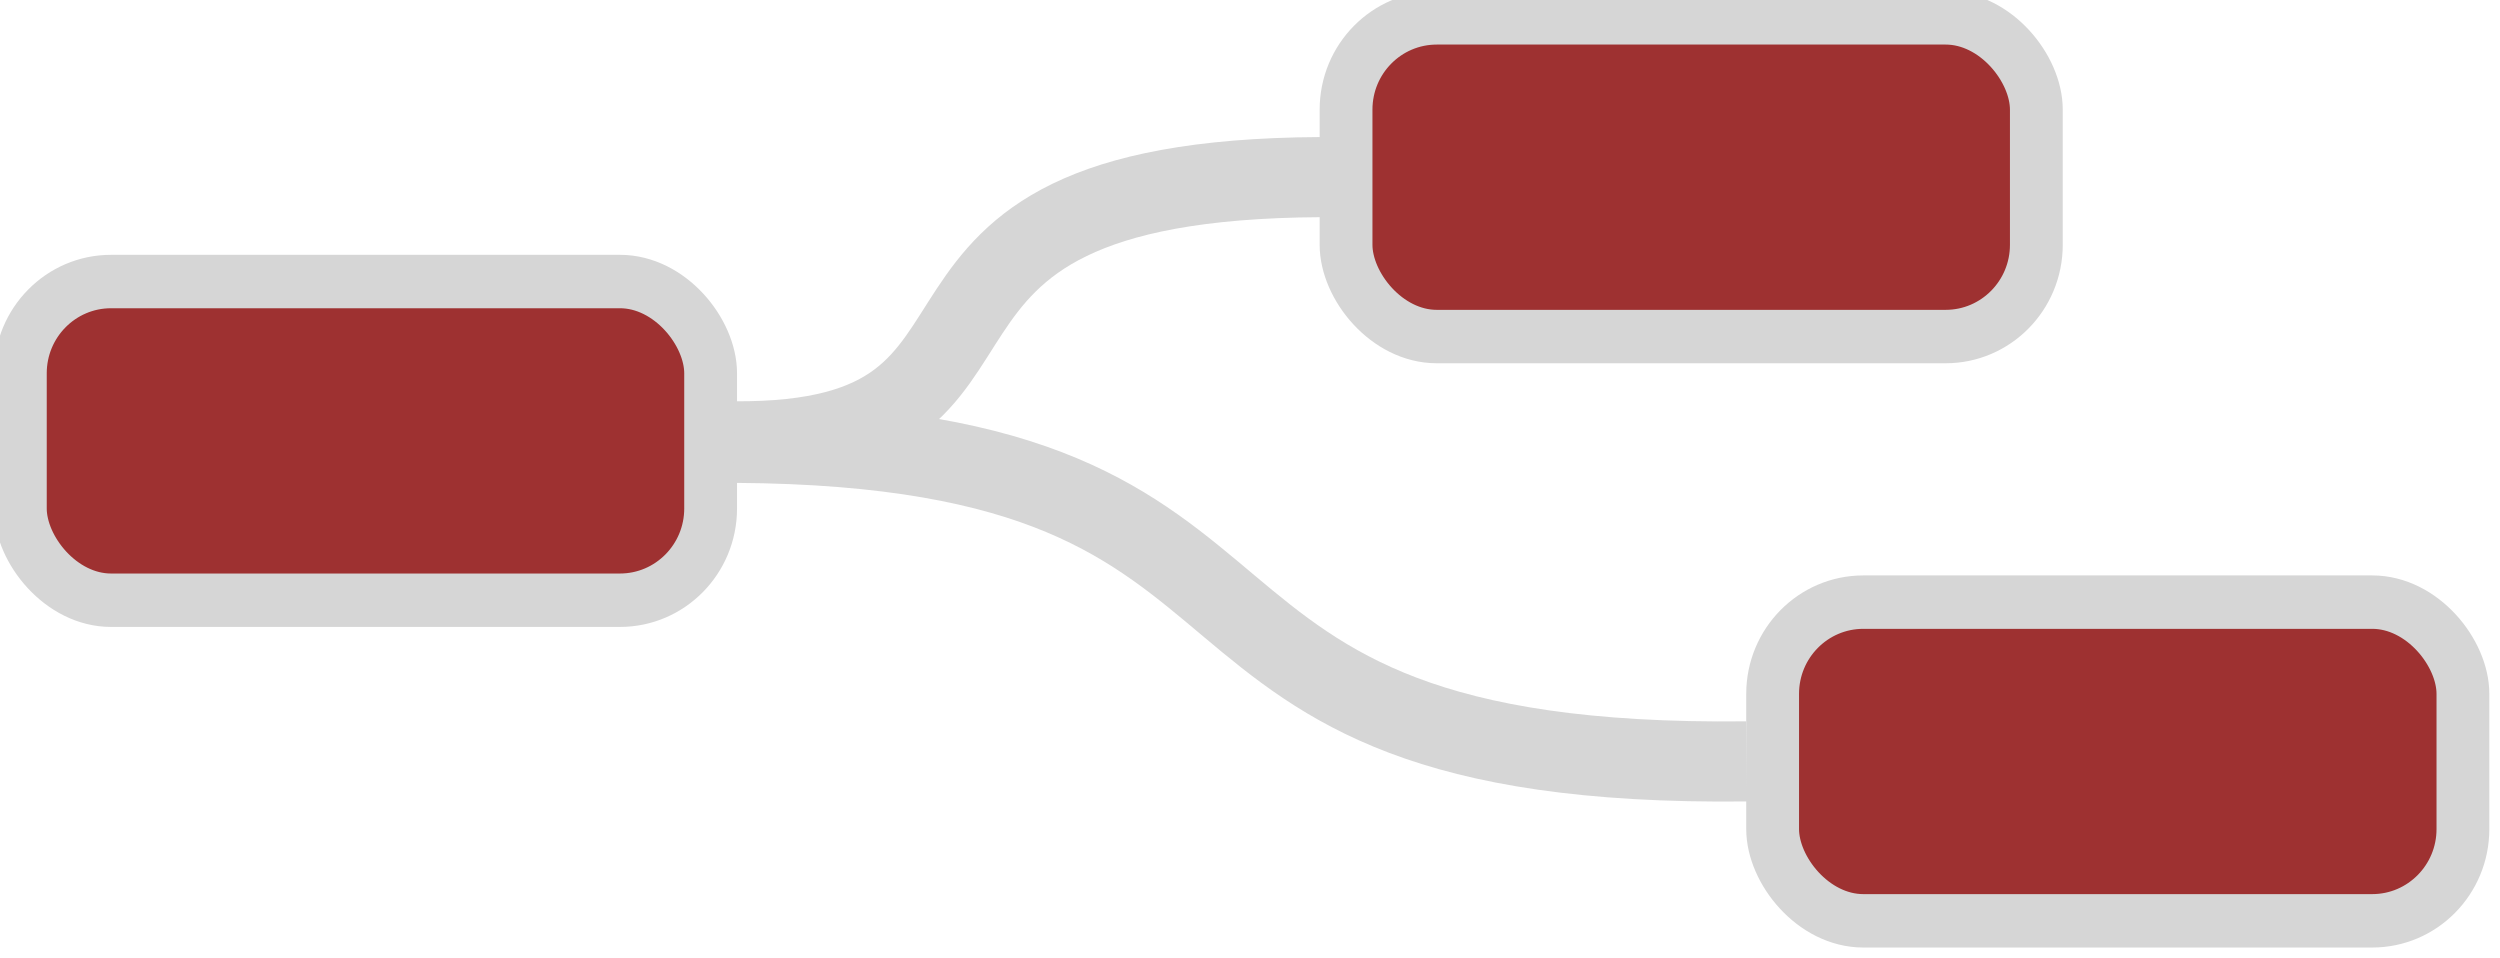
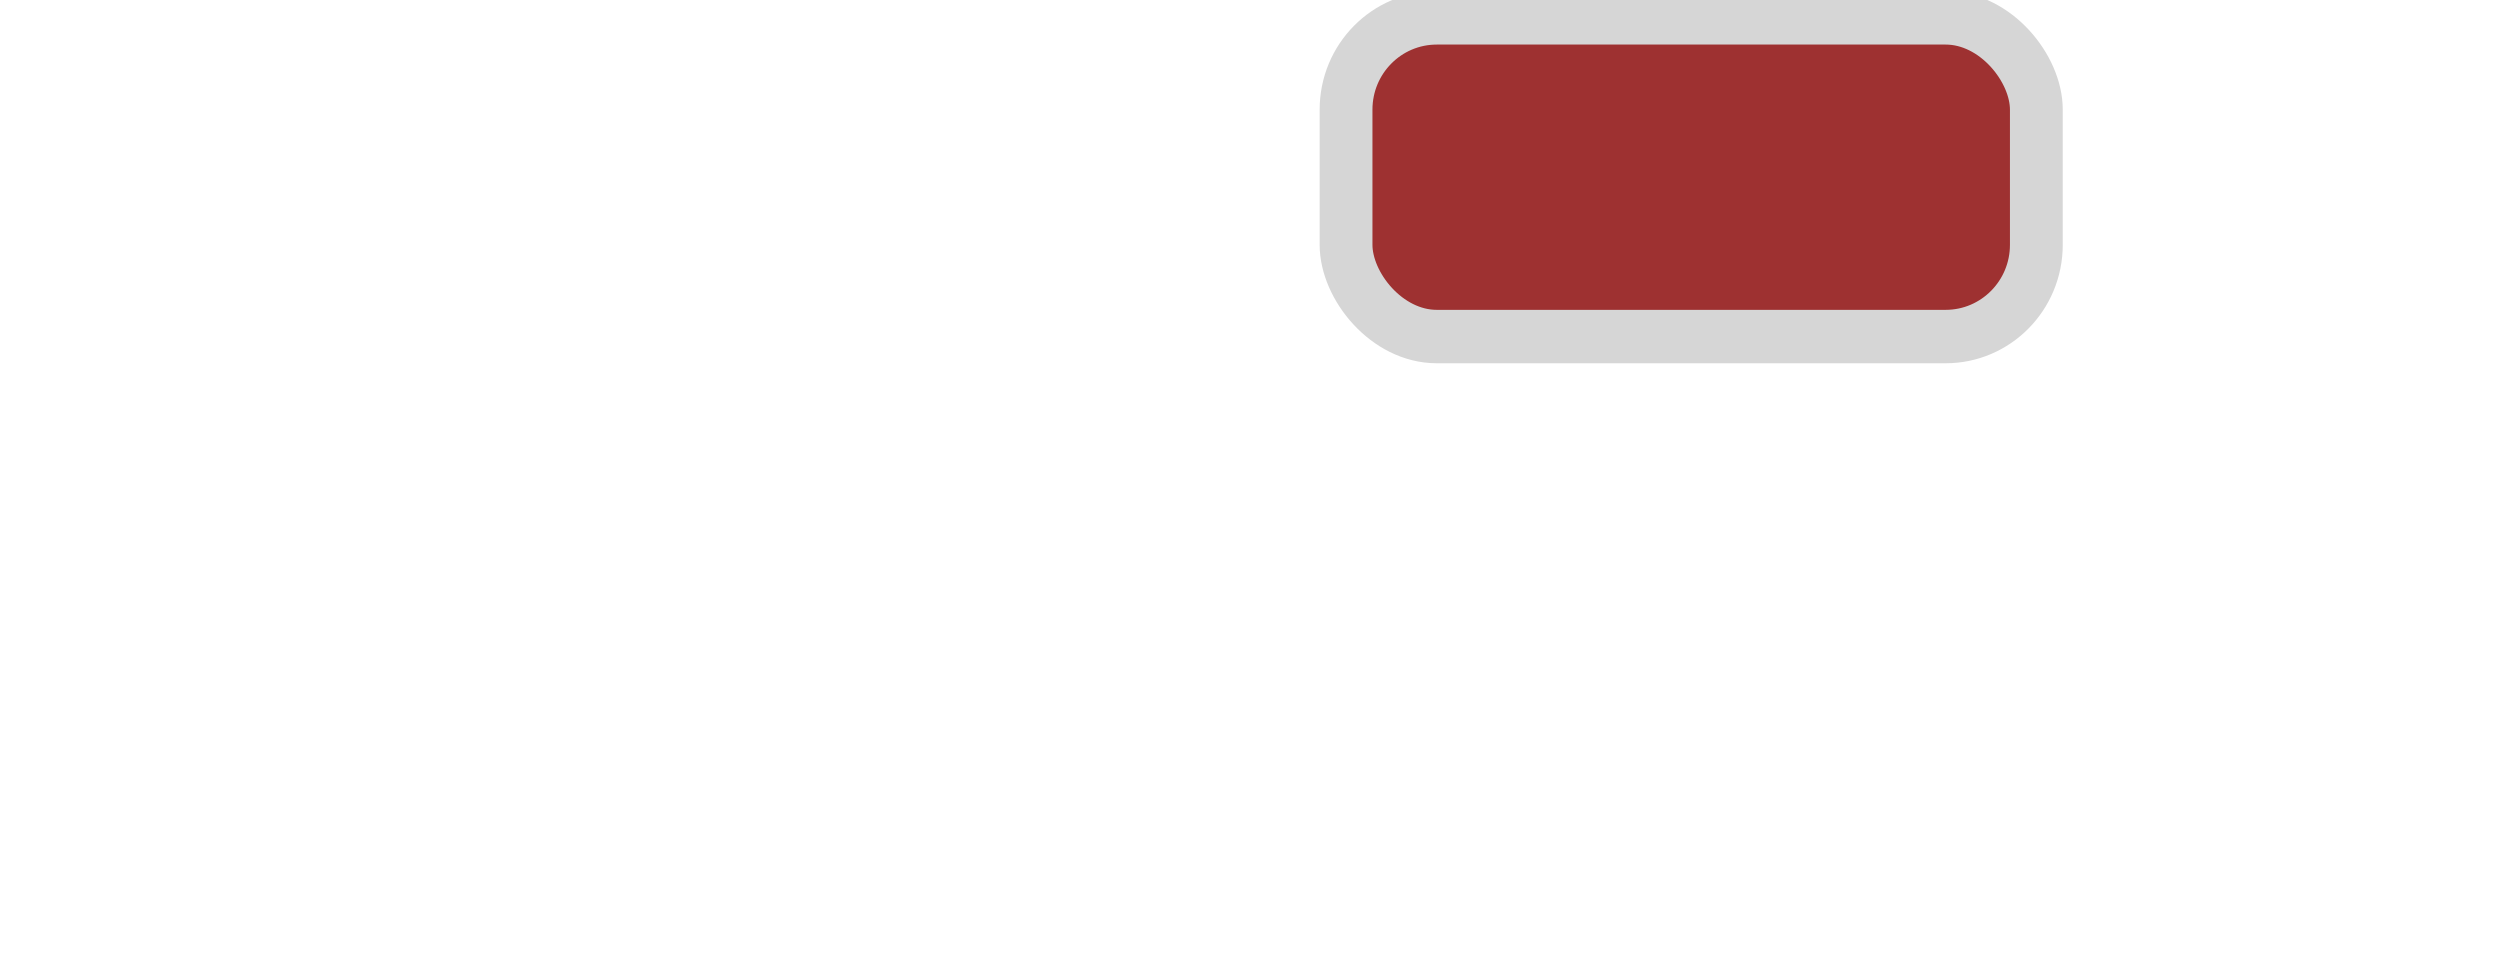
<svg xmlns="http://www.w3.org/2000/svg" width="46.994" height="18.006">
  <g stroke="#d6d6d6">
    <g fill="#9e3131" stroke-linejoin="round" stroke-width="3.847" transform="matrix(.258 0 0 .261 -63.87 -108.483)">
-       <rect x="249.04" y="435.92" width="50.294" height="22.953" ry="6.608" />
      <rect x="345.63" y="416.93" width="50.294" height="22.953" ry="6.608" />
-       <rect x="376.71" y="459.01" width="50.294" height="22.953" ry="6.608" />
    </g>
-     <path d="M301.04 447.43c24.406.184 7.107-18.84 42.708-19.03M374.82 470.48c-46.966.538-28.989-22.664-73.619-22.944" fill="none" stroke-width="5.771" transform="matrix(.258 0 0 .261 -63.87 -108.483)" />
  </g>
</svg>